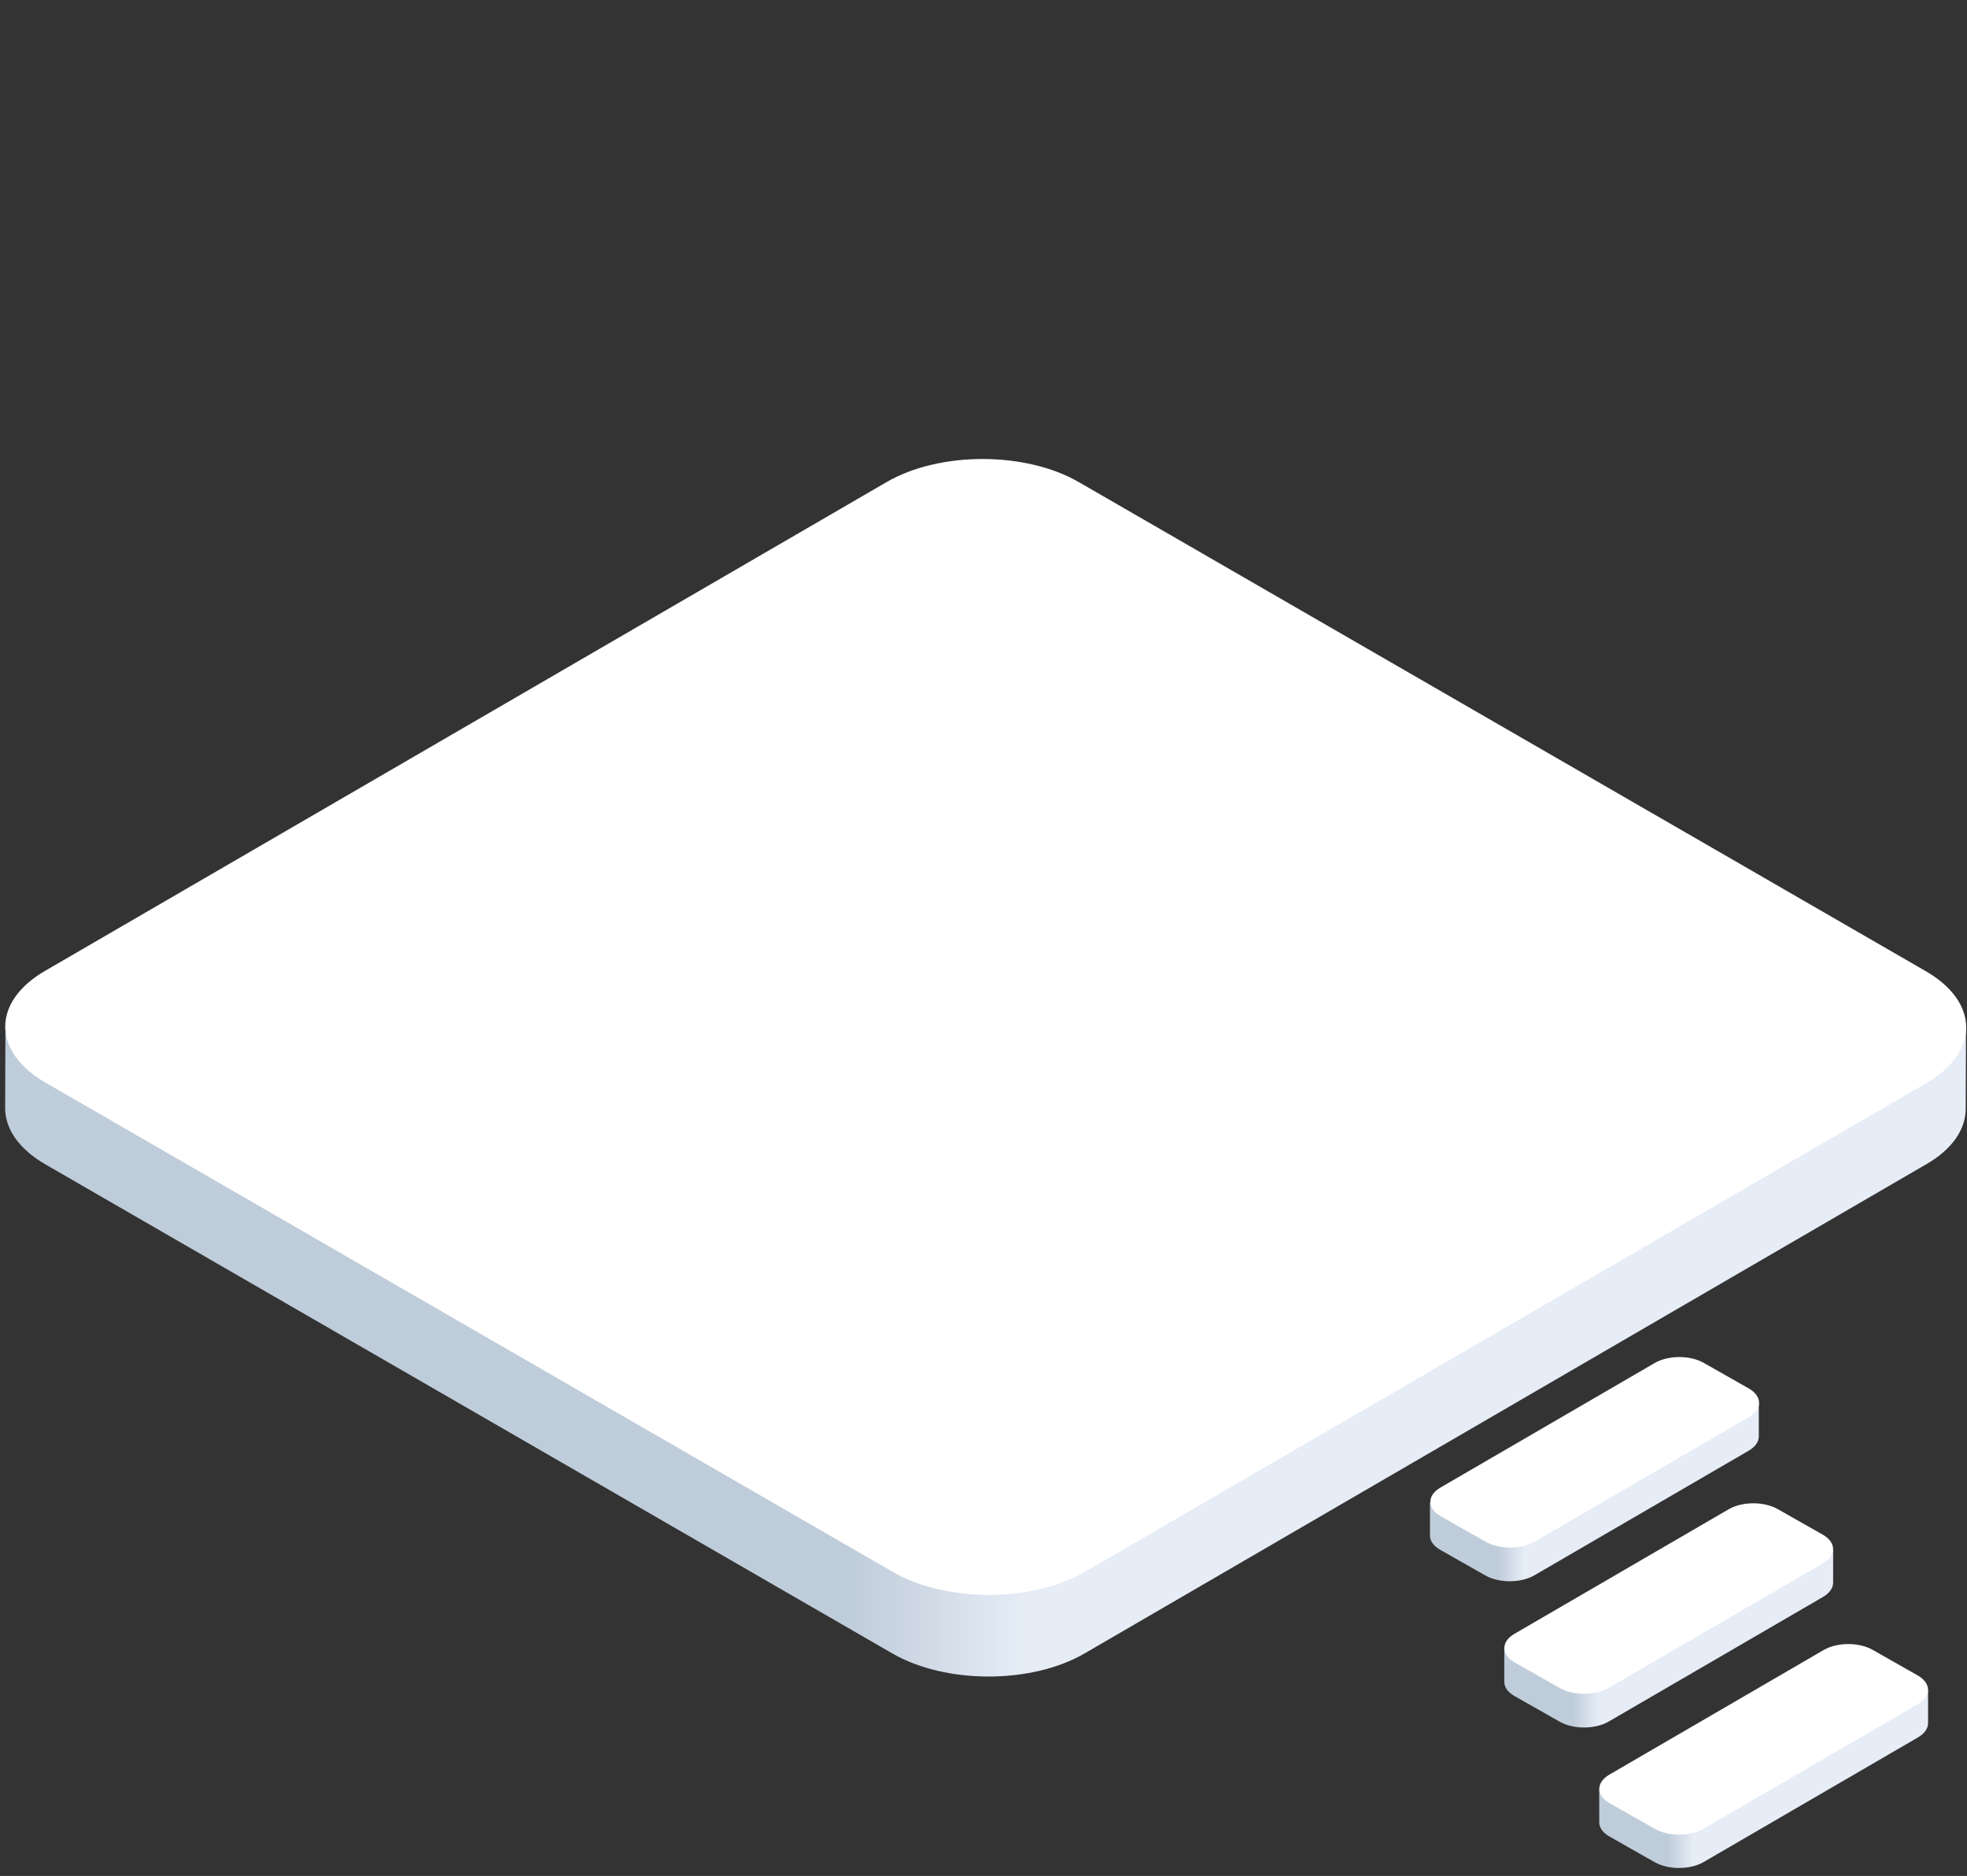
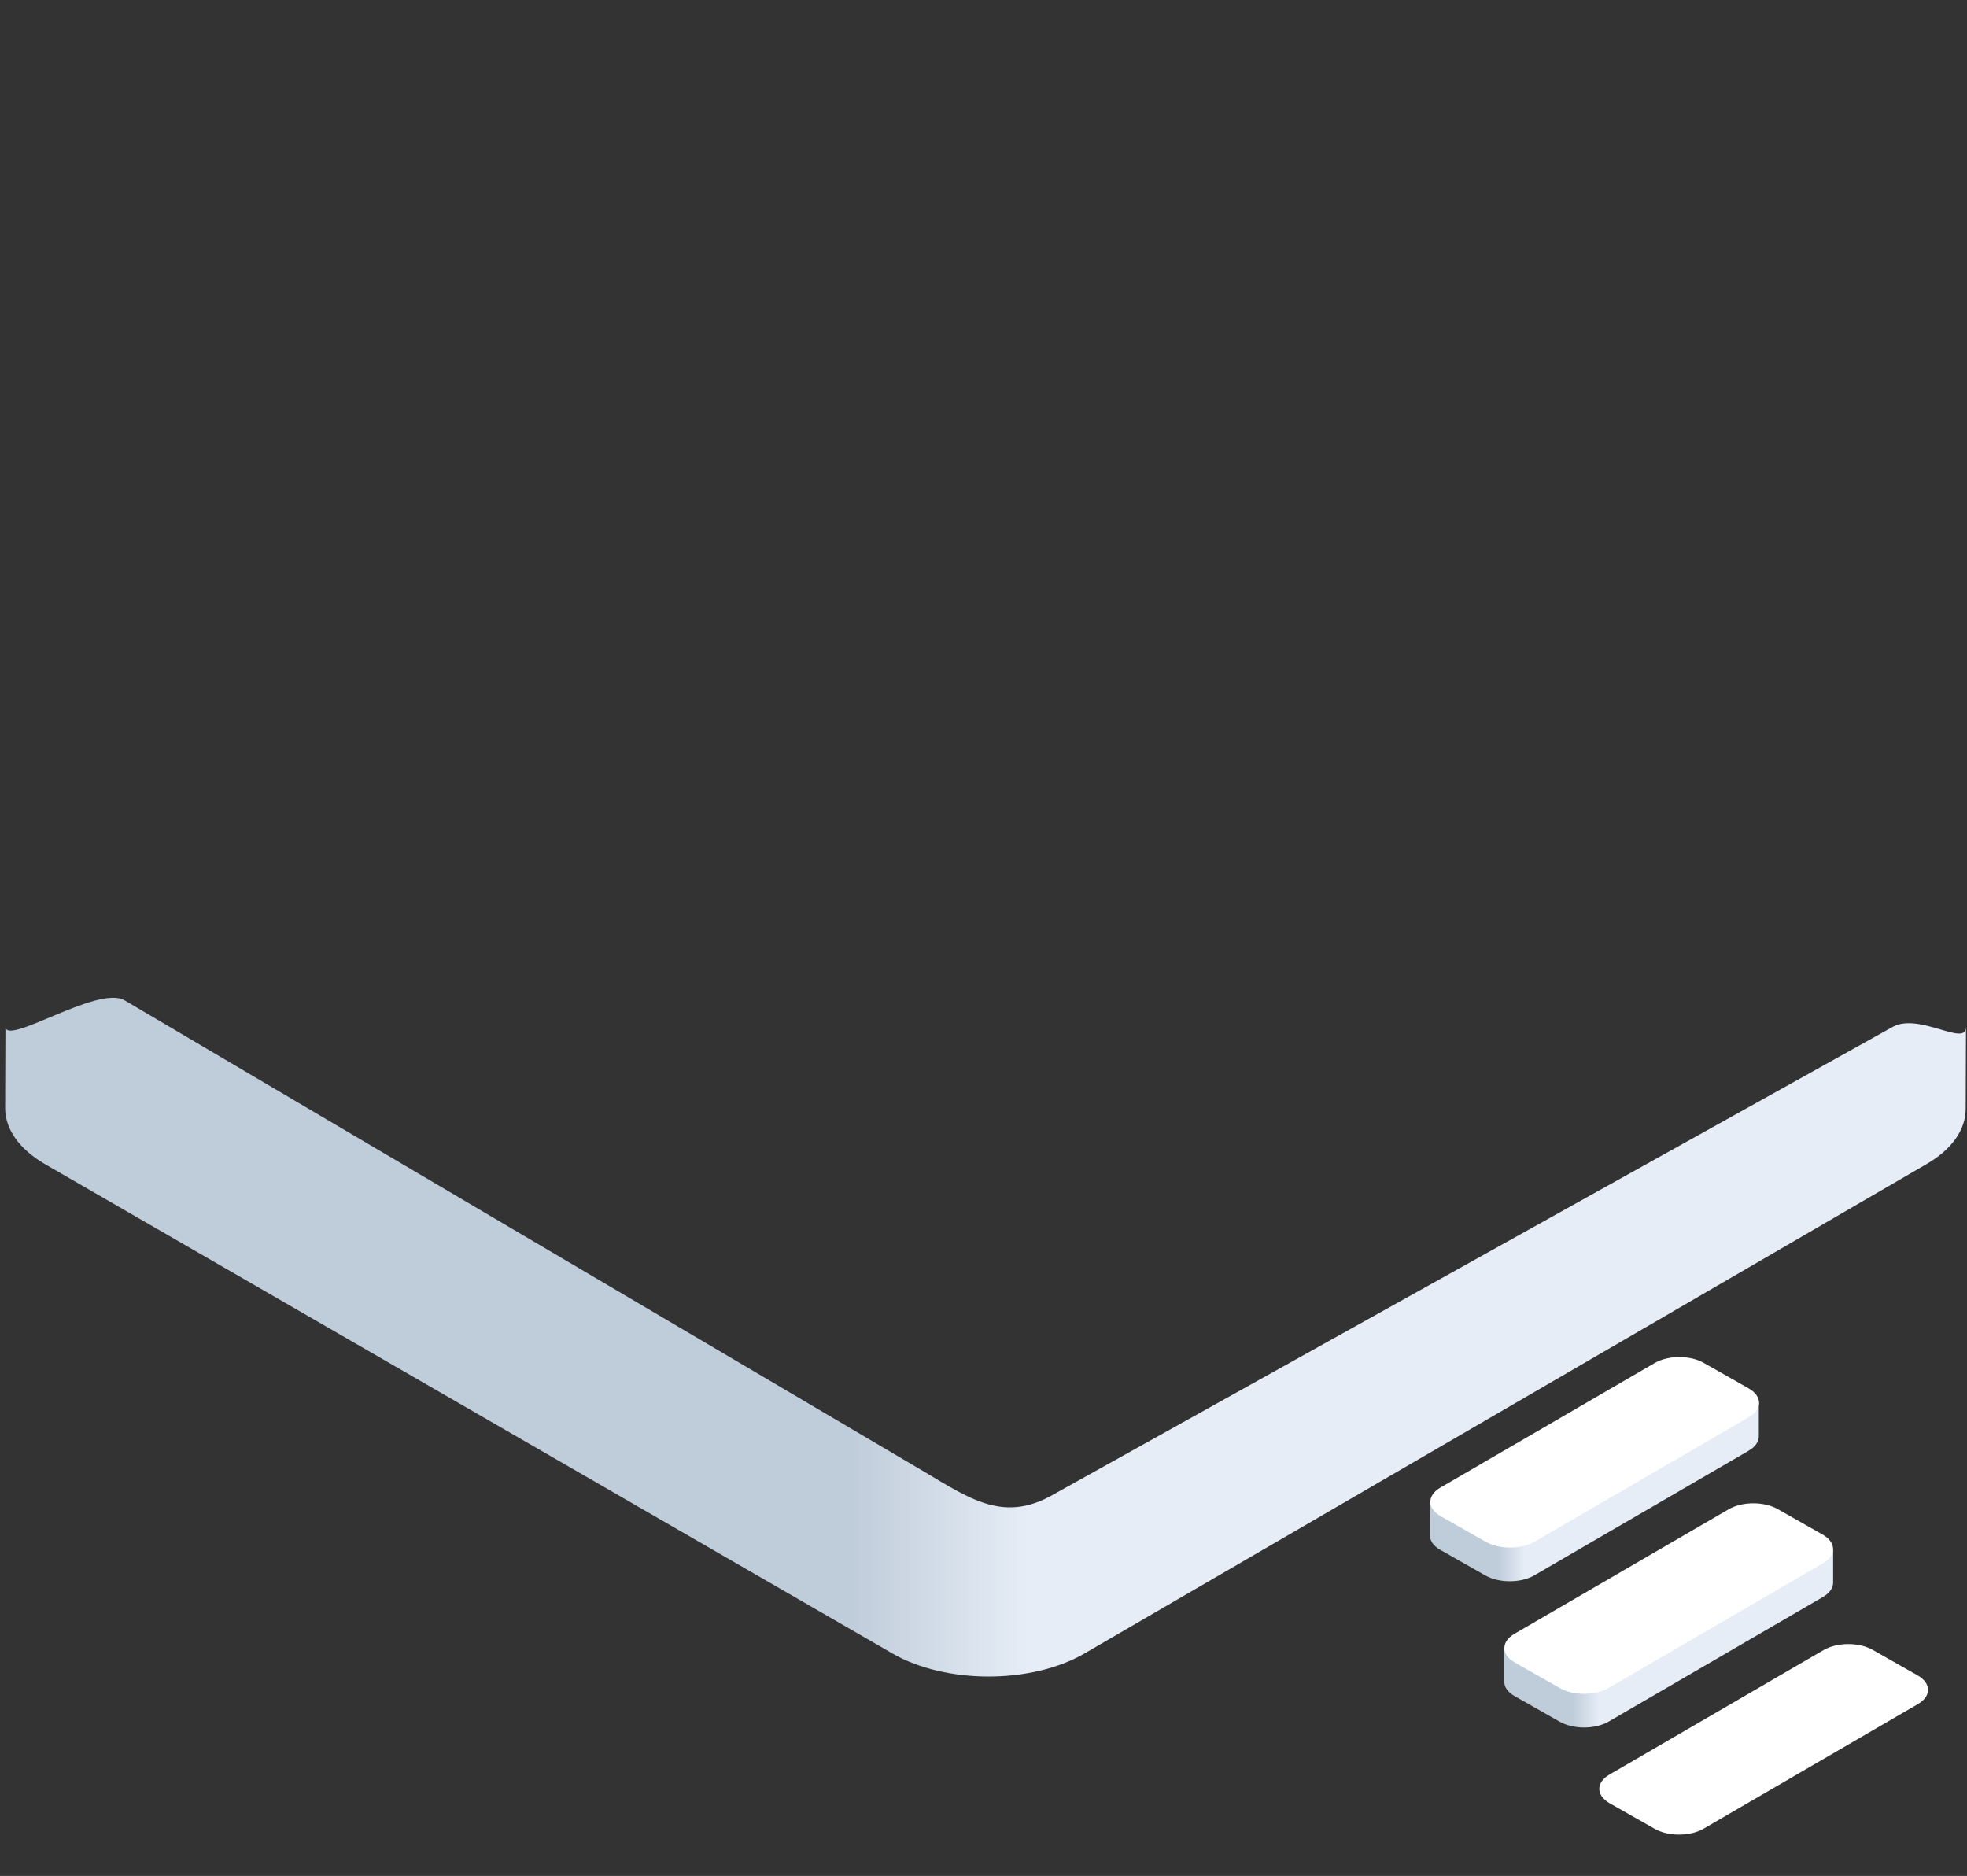
<svg xmlns="http://www.w3.org/2000/svg" width="237" height="226" viewBox="0 0 237 226" fill="none">
  <rect x="0" y="0" width="237" height="226" fill="#333333" stroke="none" />
  <path d="M228 123.737L127 180C120.604 183.728 116.433 180.228 110 176.5L15 120.5C11.784 118.636 0.655 126.113 0.655 123.664L0.619 133.496C0.619 135.945 2.227 138.394 5.443 140.258L107.491 199.177C113.924 202.905 124.305 202.905 130.701 199.177L232.091 140.258C235.271 138.43 236.843 136.018 236.843 133.569L236.879 123.737C236.879 126.186 231.18 121.909 228 123.737Z" fill="url(#paint0_linear)" />
-   <path d="M232.055 117.011C238.487 120.739 238.524 126.734 232.128 130.462L130.737 189.344C124.341 193.072 113.961 193.072 107.528 189.344L5.48 130.425C-0.953 126.697 -0.99 120.703 5.407 116.975L106.797 58.092C113.193 54.364 123.574 54.364 130.006 58.092L232.055 117.011Z" fill="white" />
-   <path d="M209 168.986L183.5 183.5C181.855 184.45 180.592 184.95 178.947 184L175 181C174.159 180.525 172.295 181.559 172.295 180.938V184.995C172.295 185.616 172.697 186.238 173.538 186.713L178.947 189.783C180.592 190.733 183.223 190.733 184.868 189.783L210.709 174.761C211.513 174.286 211.915 173.664 211.915 173.043V168.986C211.915 169.607 209.804 168.511 209 168.986Z" fill="url(#paint1_linear)" />
+   <path d="M209 168.986L183.5 183.5C181.855 184.45 180.592 184.95 178.947 184L175 181C174.159 180.525 172.295 181.559 172.295 180.938V184.995C172.295 185.616 172.697 186.238 173.538 186.713L178.947 189.783C180.592 190.733 183.223 190.733 184.868 189.783L210.709 174.761C211.513 174.286 211.915 173.664 211.915 173.043V168.986Z" fill="url(#paint1_linear)" />
  <path d="M210.71 167.268C212.354 168.218 212.354 169.753 210.746 170.704L184.905 185.726C183.26 186.676 180.629 186.676 178.984 185.726L173.575 182.656C171.93 181.705 171.93 180.17 173.538 179.22L199.379 164.198C201.024 163.248 203.655 163.248 205.3 164.198L210.71 167.268Z" fill="white" />
  <path d="M219 186L192.5 201C190.855 201.95 189.645 201.45 188 200.5L183.5 197.5C182.659 197.025 181.25 199.176 181.25 198.555V202.612C181.25 203.233 181.652 203.854 182.492 204.33L187.902 207.4C189.546 208.35 192.178 208.35 193.823 207.4L219.664 192.378C220.468 191.903 220.87 191.281 220.87 190.66V186.603C220.87 187.224 219.804 185.525 219 186Z" fill="url(#paint2_linear)" />
  <path d="M219.629 184.885C221.273 185.835 221.273 187.371 219.665 188.321L193.824 203.343C192.179 204.293 189.548 204.293 187.903 203.343L182.494 200.273C180.849 199.322 180.849 197.787 182.457 196.837L208.298 181.815C209.943 180.865 212.574 180.865 214.219 181.815L219.629 184.885Z" fill="white" />
-   <path d="M229 202.5L204 218C202.355 218.95 201.645 218.45 200 217.5L195 214.5C194.159 214.025 192.69 216.099 192.69 215.478V219.535C192.69 220.156 193.092 220.778 193.933 221.253L199.342 224.323C200.987 225.273 203.618 225.273 205.263 224.323L231.104 209.301C231.908 208.826 232.31 208.204 232.31 207.583V203.526C232.31 204.184 229.804 202.061 229 202.5Z" fill="url(#paint3_linear)" />
  <path d="M231.068 201.845C232.713 202.795 232.713 204.33 231.105 205.28L205.264 220.303C203.619 221.253 200.988 221.253 199.343 220.303L193.933 217.232C192.289 216.282 192.289 214.747 193.897 213.797L219.738 198.774C221.383 197.824 224.014 197.824 225.659 198.774L231.068 201.845Z" fill="white" />
  <defs>
    <linearGradient id="paint0_linear" x1="0.628" y1="162.809" x2="236.898" y2="162.809" gradientUnits="userSpaceOnUse">
      <stop offset="0.43" stop-color="#BFCCD9" />
      <stop offset="0.522" stop-color="#E6EDF7" />
    </linearGradient>
    <linearGradient id="paint1_linear" x1="172.309" y1="179.724" x2="211.927" y2="179.724" gradientUnits="userSpaceOnUse">
      <stop offset="0.207" stop-color="#BFCCD9" />
      <stop offset="0.288" stop-color="#E6EDF7" />
    </linearGradient>
    <linearGradient id="paint2_linear" x1="181.255" y1="197.34" x2="220.873" y2="197.34" gradientUnits="userSpaceOnUse">
      <stop offset="0.207" stop-color="#BFCCD9" />
      <stop offset="0.288" stop-color="#E6EDF7" />
    </linearGradient>
    <linearGradient id="paint3_linear" x1="192.689" y1="214.29" x2="232.307" y2="214.29" gradientUnits="userSpaceOnUse">
      <stop offset="0.207" stop-color="#BFCCD9" />
      <stop offset="0.288" stop-color="#E6EDF7" />
    </linearGradient>
  </defs>
</svg>